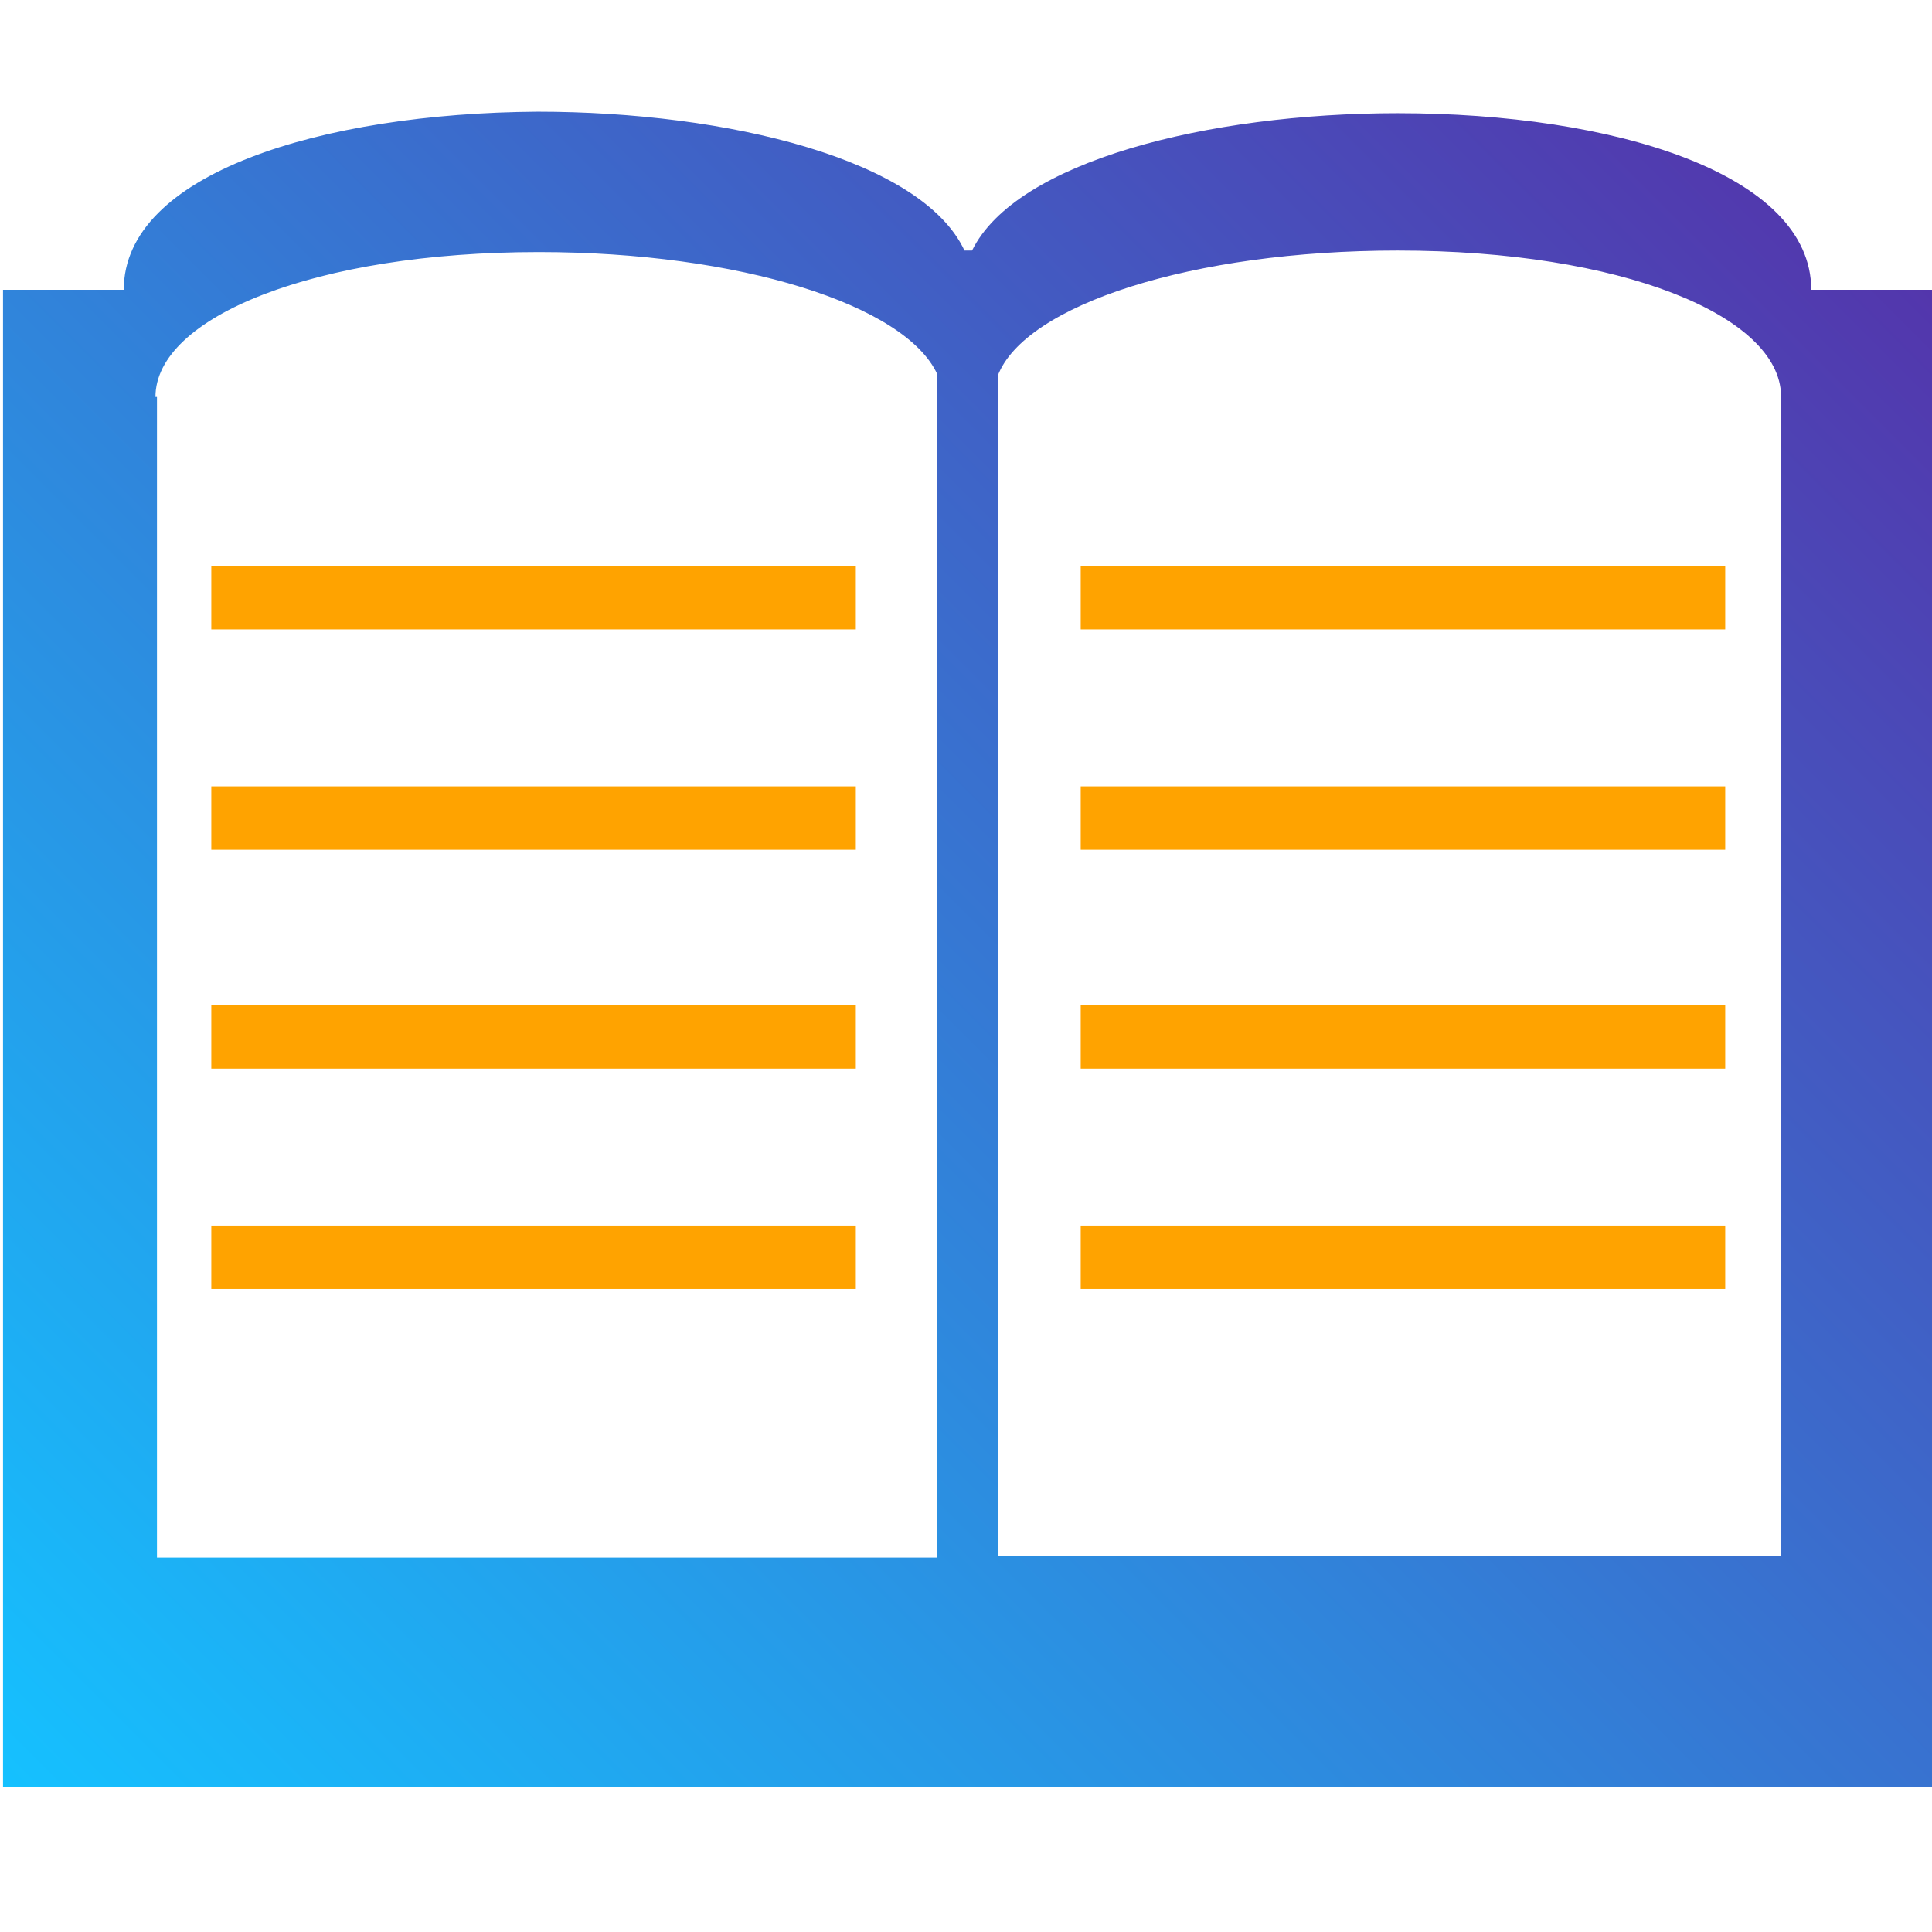
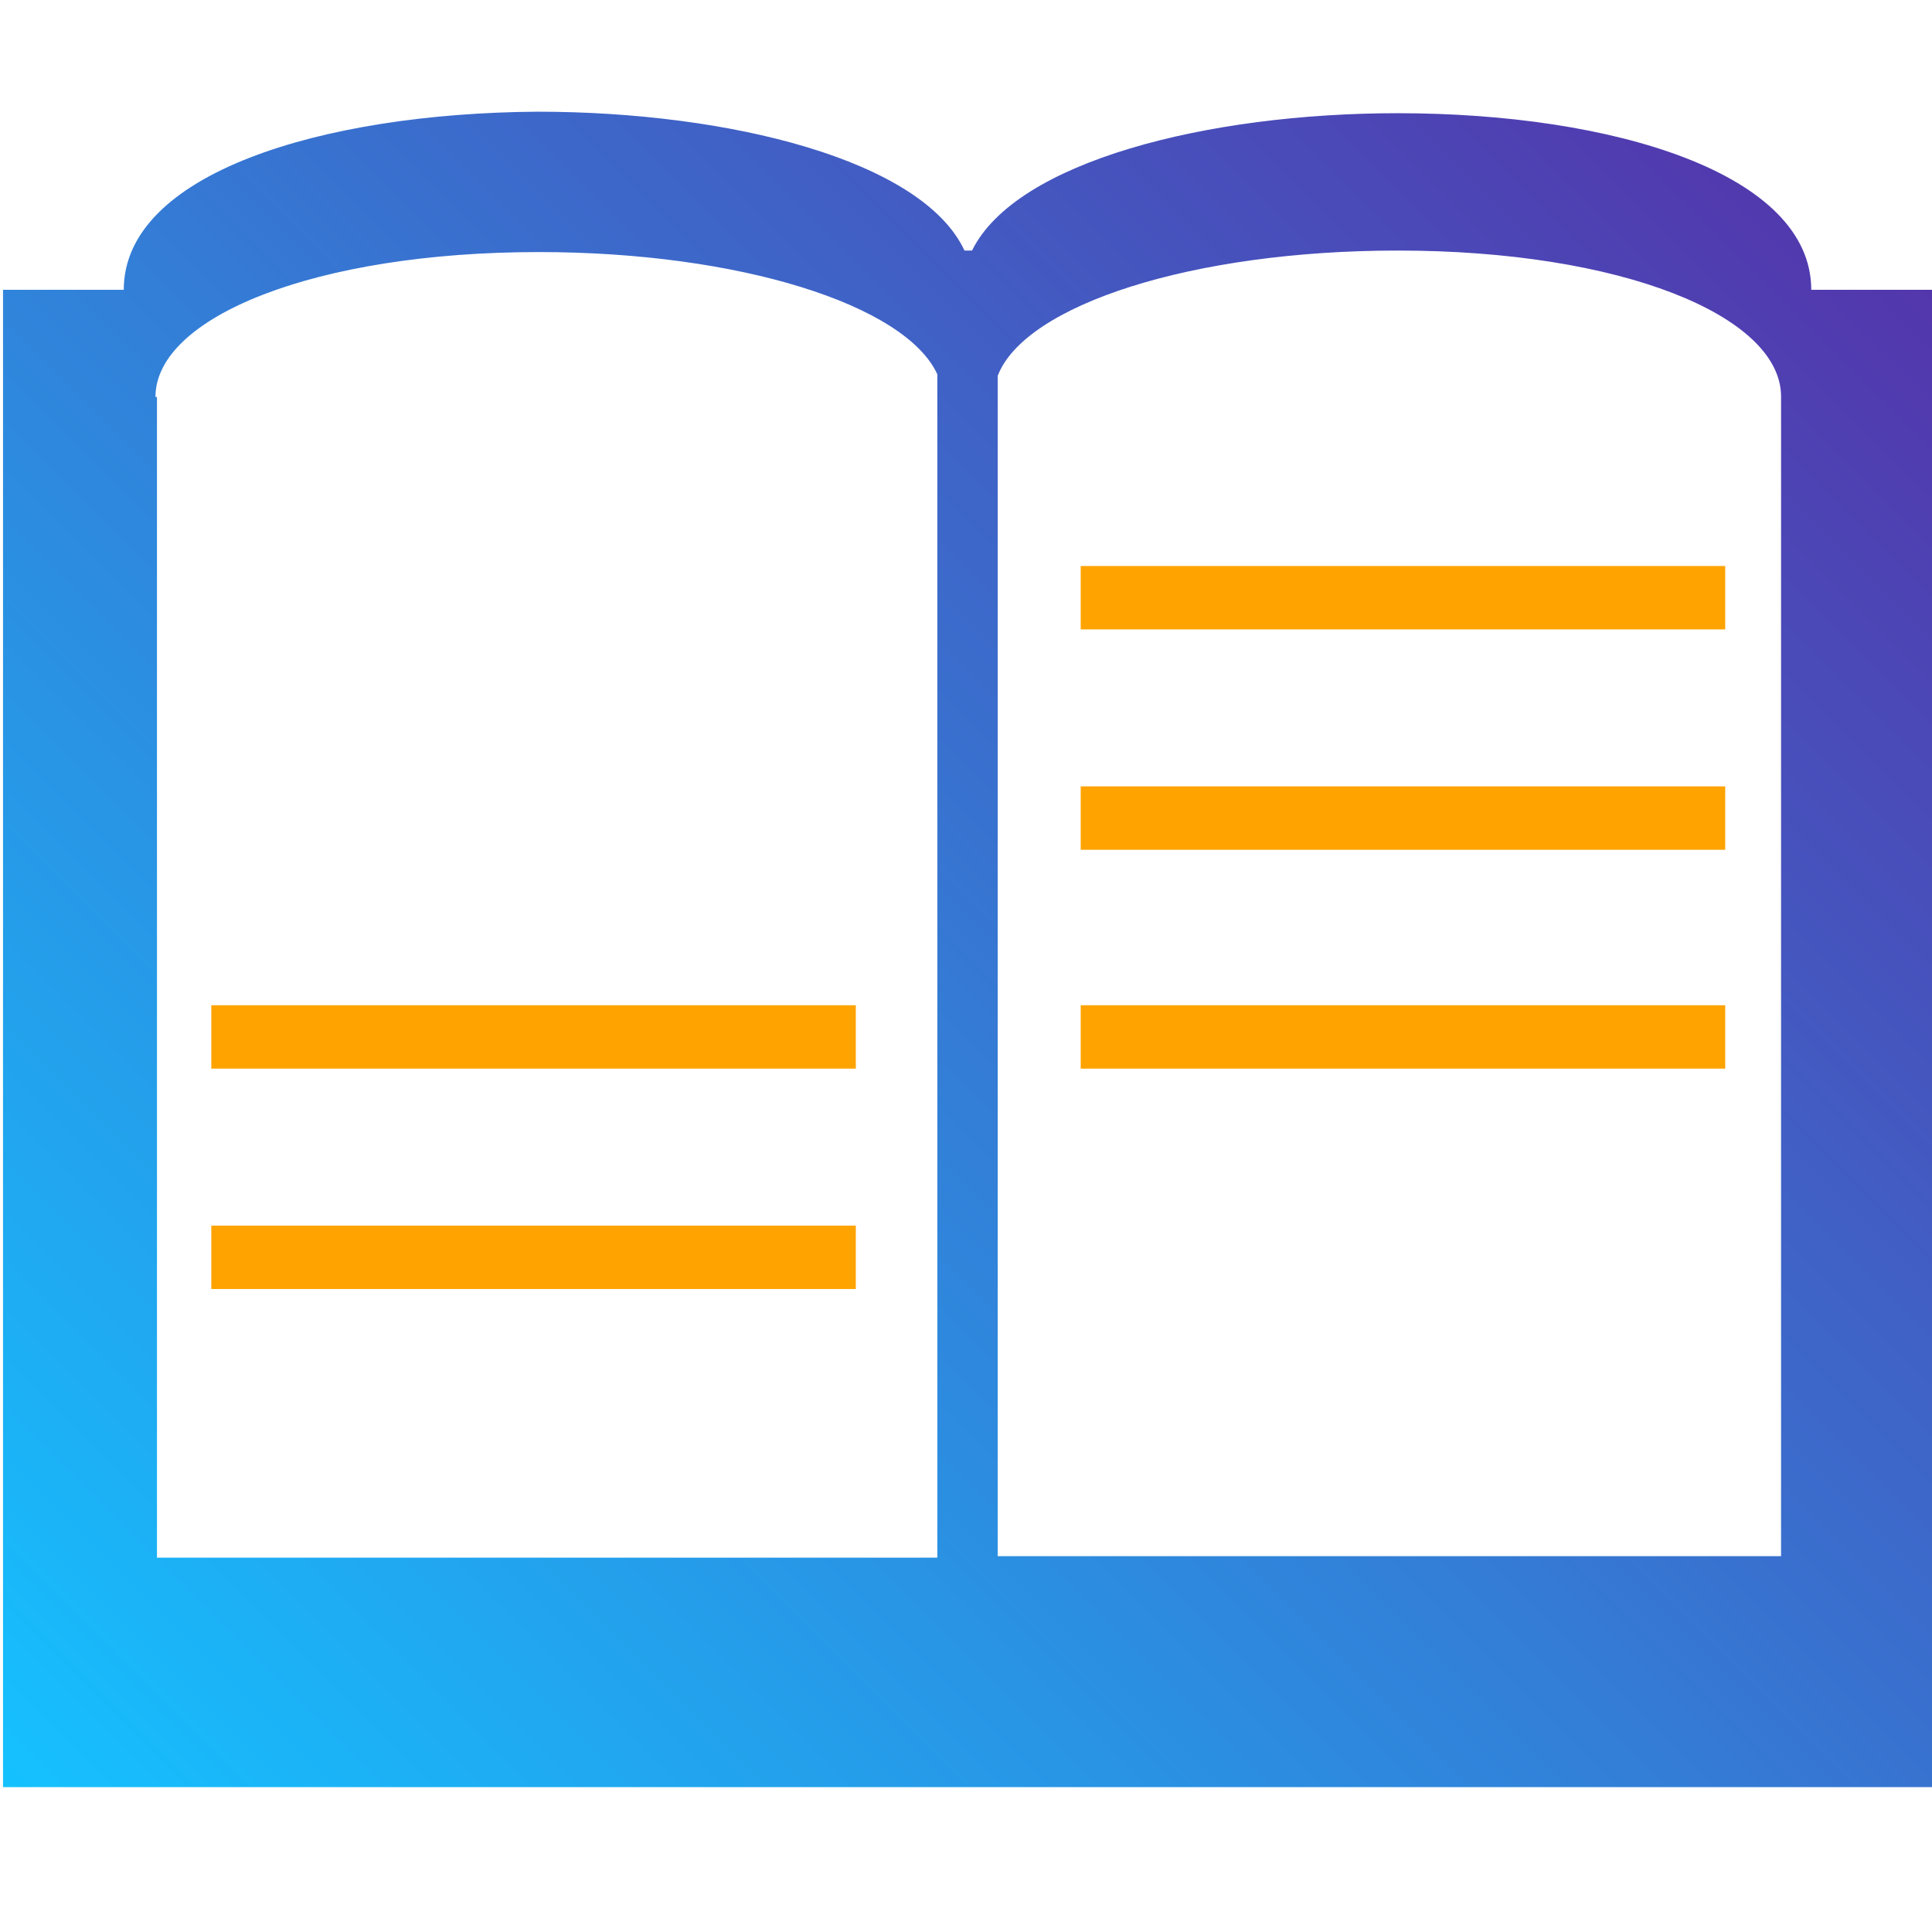
<svg xmlns="http://www.w3.org/2000/svg" version="1.1" id="图层_1" x="0px" y="0px" width="128px" height="128px" viewBox="0 0 128 128" style="enable-background:new 0 0 128 128;" xml:space="preserve">
  <style type="text/css">
	.st0{fill:url(#SVGID_1_);}
	.st1{fill:#FFA300;}
</style>
  <linearGradient id="SVGID_1_" gradientUnits="userSpaceOnUse" x1="7.35" y1="125.55" x2="120.85" y2="12.05">
    <stop offset="0" style="stop-color:#15C1FF" />
    <stop offset="1" style="stop-color:#5336AC" />
  </linearGradient>
  <path class="st0" d="M125.8,19.2H120c0-7.7-13.1-11.7-27.4-11.7c-12.6,0-25.3,3.2-28.2,9.1h-0.5c-2.8-6-15.6-9.2-28.3-9.2  C21.3,7.5,8.2,11.5,8.2,19.2H2.5H0.2v99.2h61.9h4H128V19.2H125.8z M10.4,103.2V26.3h-0.1c0-5.3,10.6-9.6,25.4-9.6  c13.3,0,24.3,3.5,26.4,8.1v78.4H10.4z M118,103.1L118,103.1H66.1V24.9c1.8-4.7,12.9-8.3,26.5-8.3c14.8,0,25.3,4.3,25.4,9.6V103.1z" />
  <g>
    <rect x="71.6" y="37.5" class="st1" width="42.7" height="4.2" />
    <rect x="71.6" y="52.1" class="st1" width="42.7" height="4.2" />
    <rect x="71.6" y="66.6" class="st1" width="42.7" height="4.2" />
-     <rect x="71.6" y="81.2" class="st1" width="42.7" height="4.2" />
-     <rect x="14" y="37.5" class="st1" width="42.7" height="4.2" />
-     <rect x="14" y="52.1" class="st1" width="42.7" height="4.2" />
    <rect x="14" y="66.6" class="st1" width="42.7" height="4.2" />
    <rect x="14" y="81.2" class="st1" width="42.7" height="4.2" />
  </g>
</svg>